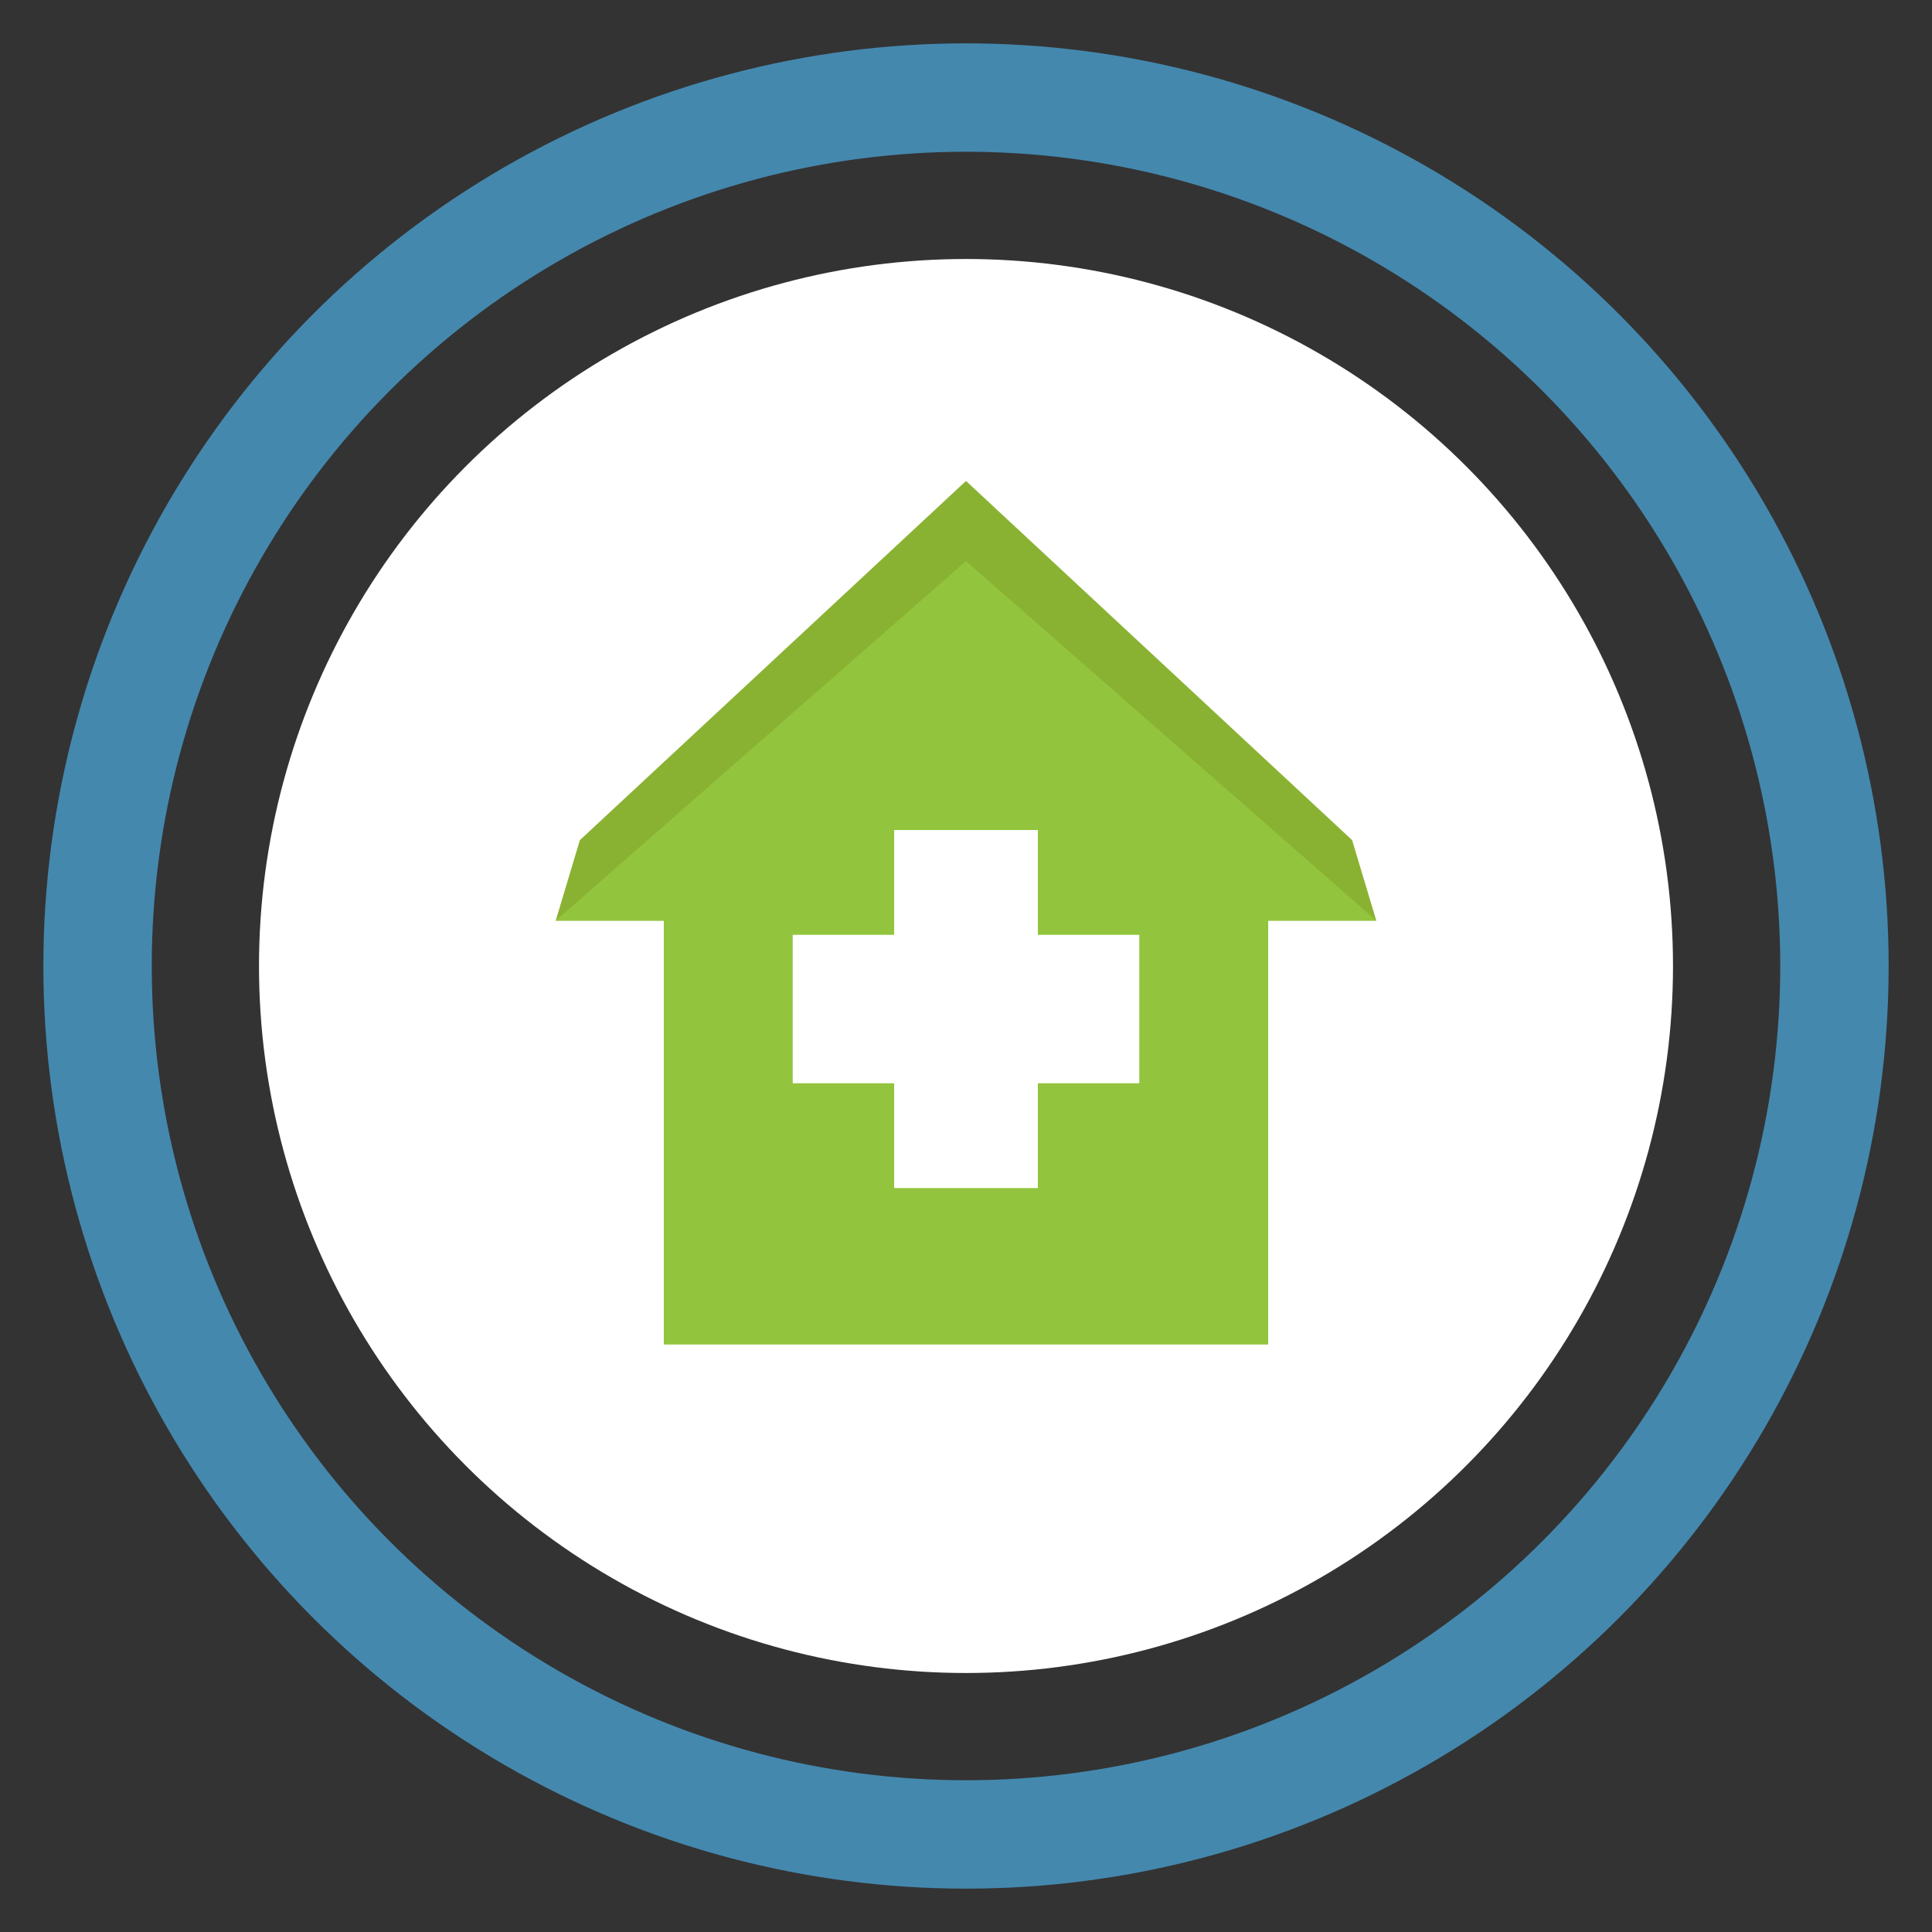
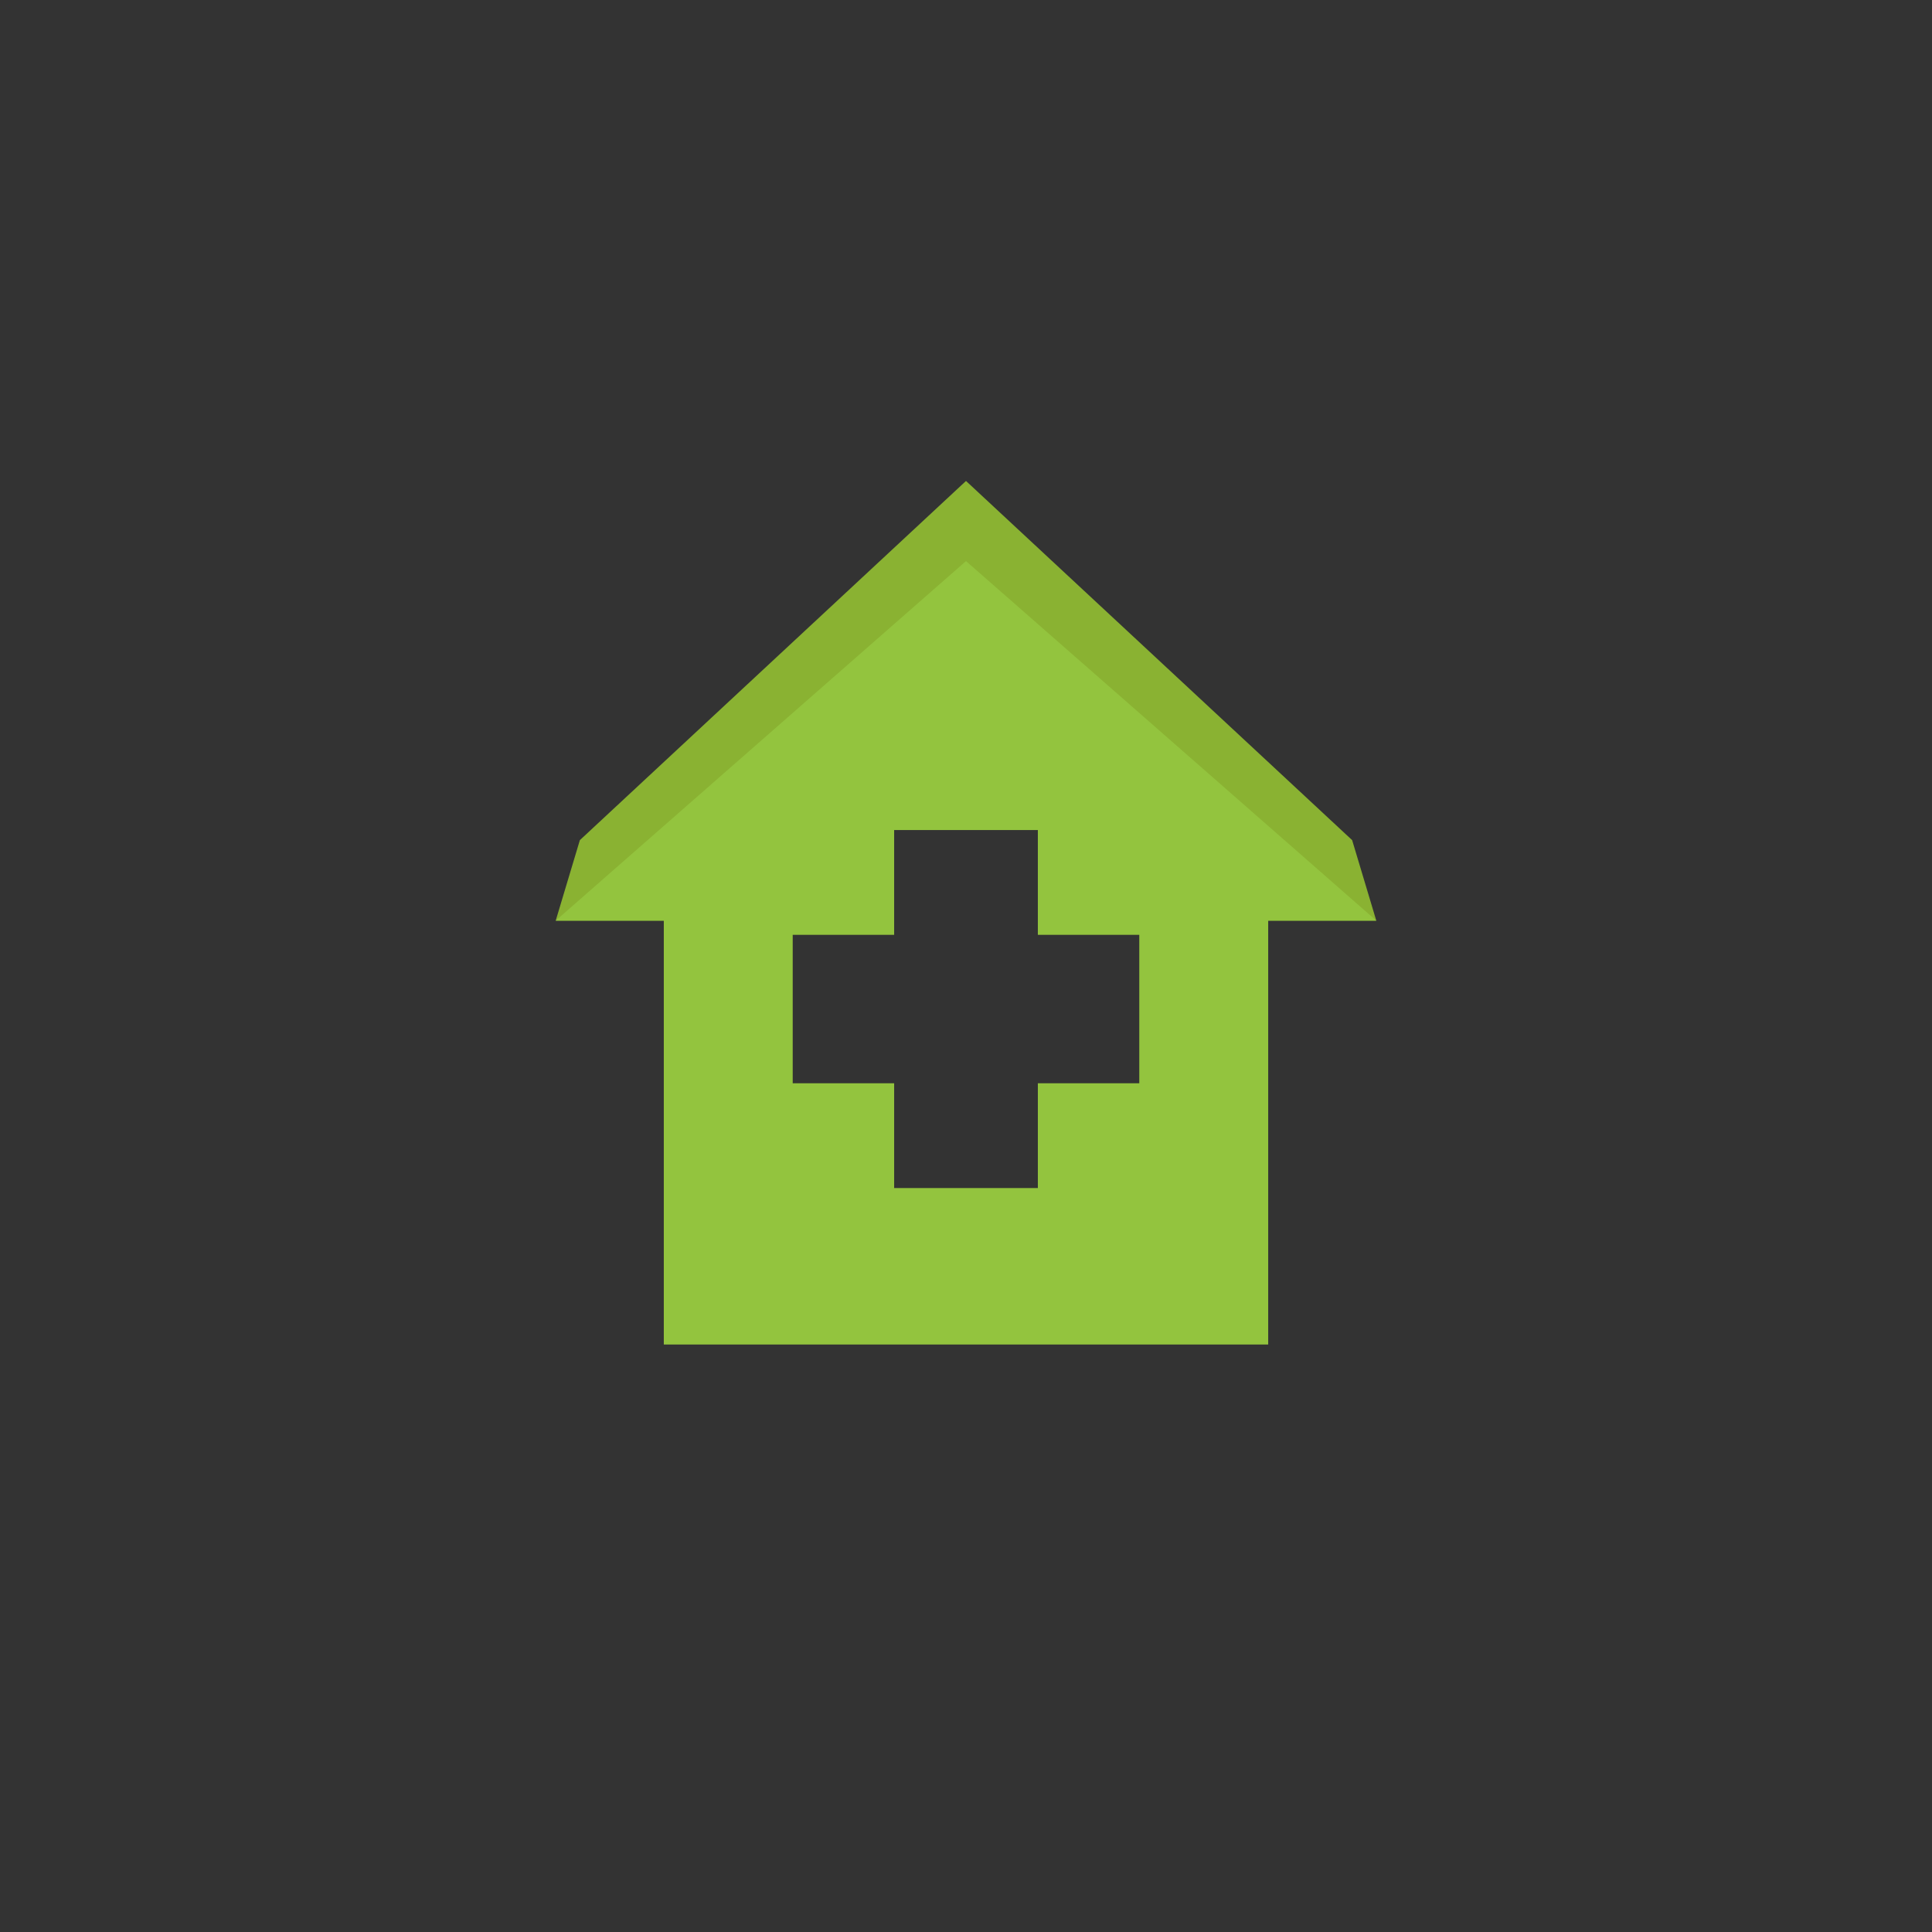
<svg xmlns="http://www.w3.org/2000/svg" version="1.1" id="Layer_1" x="0px" y="0px" viewBox="0 0 534.724 534.724" style="enable-background:new 0 0 534.724 534.724;" xml:space="preserve">
  <rect x="0" y="0" width="534.724" height="534.724" fill="#333333" stroke="none" />
  <style type="text/css">
	.st0{fill:#FFFFFF;}
	.st1{fill:none;stroke:#4488AE;stroke-width:30;stroke-miterlimit:10;}
	.st2{fill:#8AB232;}
	.st3{fill:#93C43E;}
</style>
-   <circle class="st0" cx="267.362" cy="267.362" r="195.678" />
-   <circle class="st1" cx="267.362" cy="267.362" r="240.362" />
  <polygon class="st2" points="267.362,133.114 160.49,232.527 153.805,254.811 183.723,254.811   183.723,245.898 267.362,170.089 351.001,245.898 351.001,254.811 380.92,254.811   374.235,232.527 " />
  <path class="st3" d="M267.362,155.292l-113.558,99.519h29.919v117.309h167.278V254.811h29.919  L267.362,155.292z M315.323,299.816h-28.075v29.002h-39.772v-29.002H219.401V258.73  h28.075V229.728h39.772v29.002h28.075V299.816z" />
</svg>